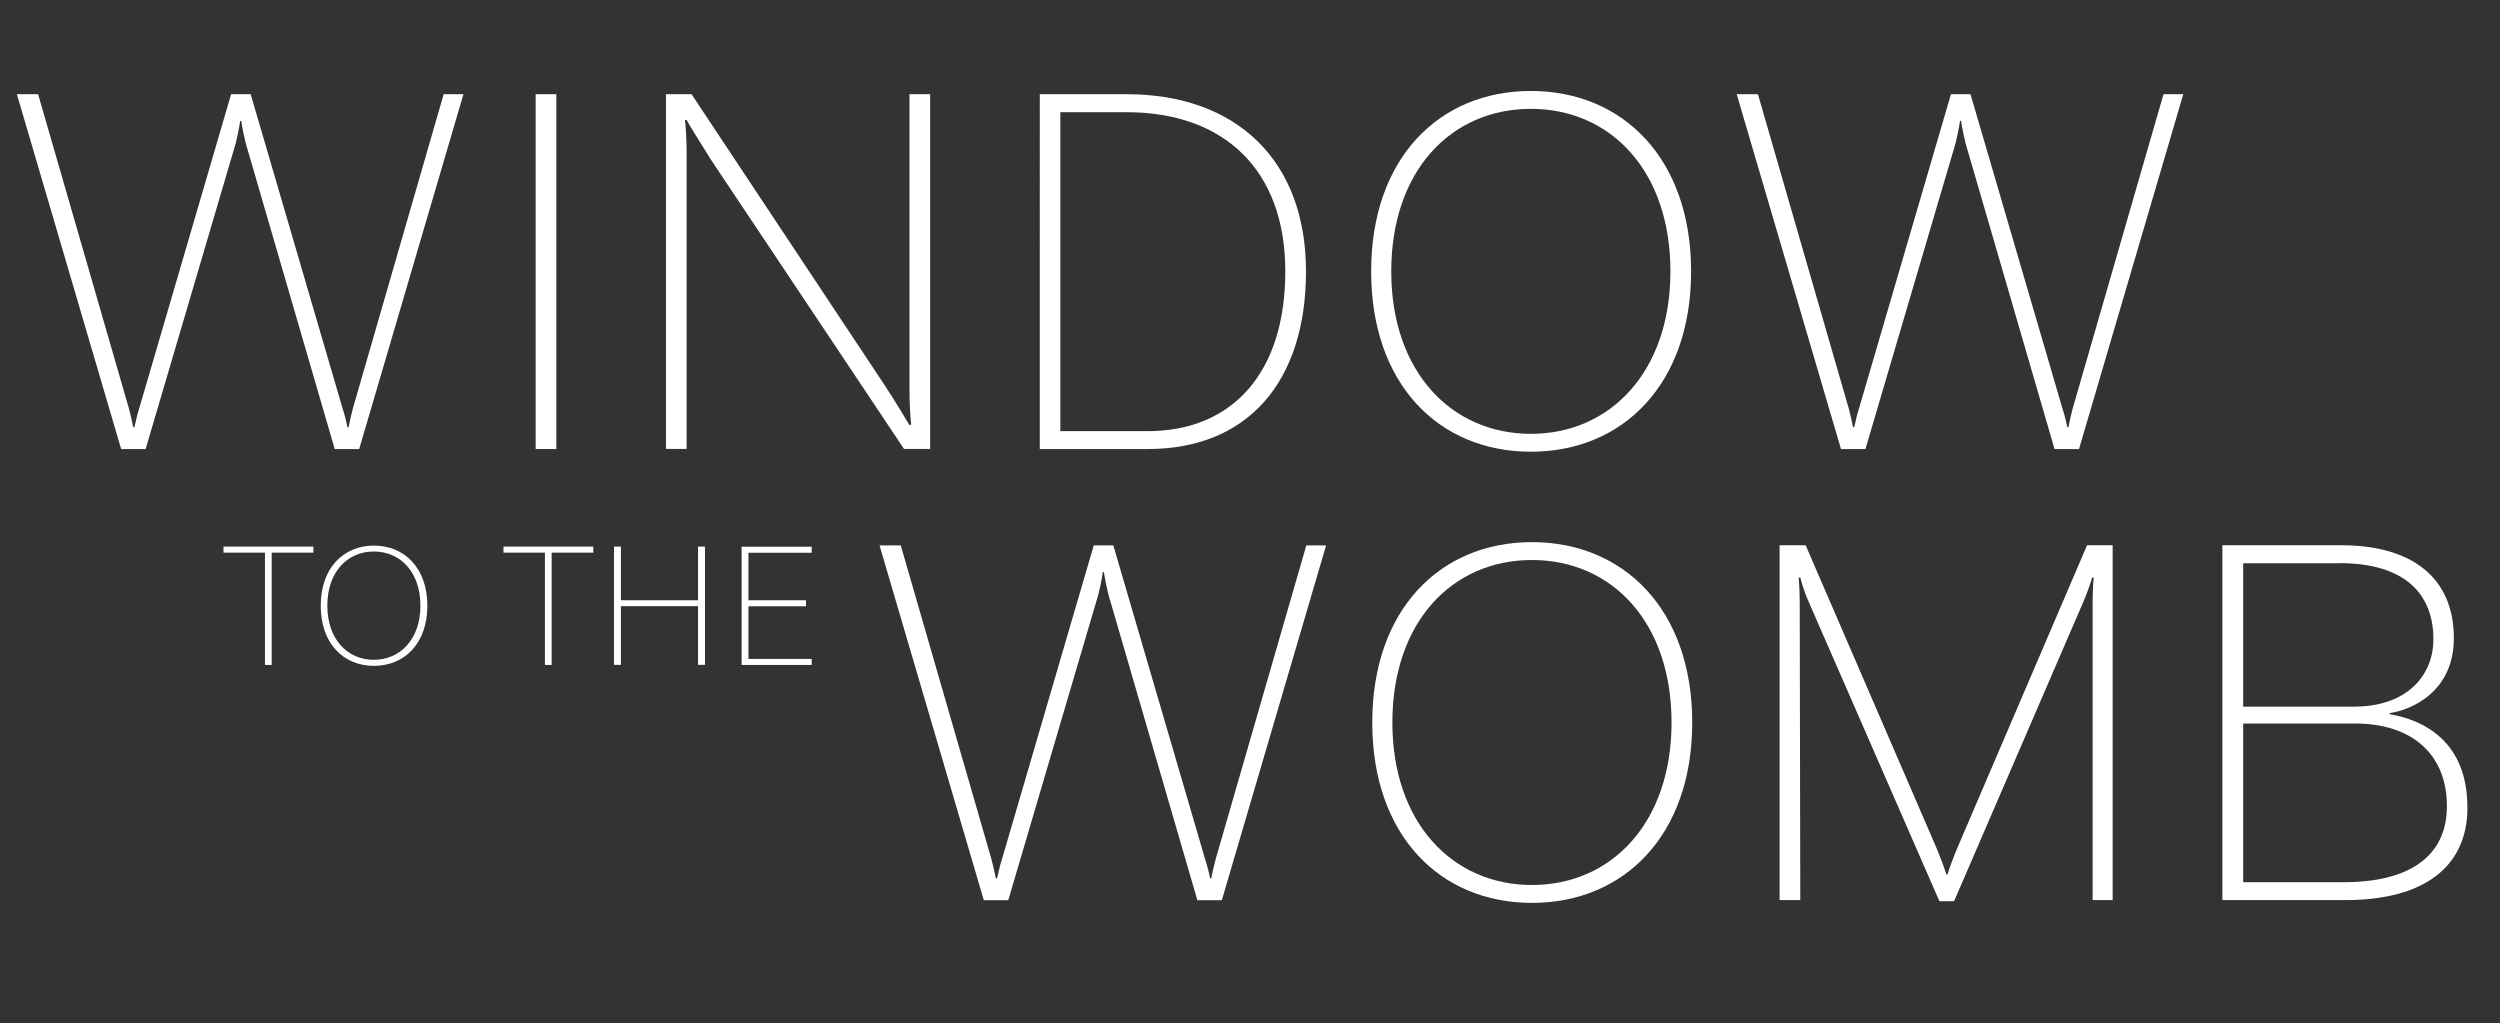
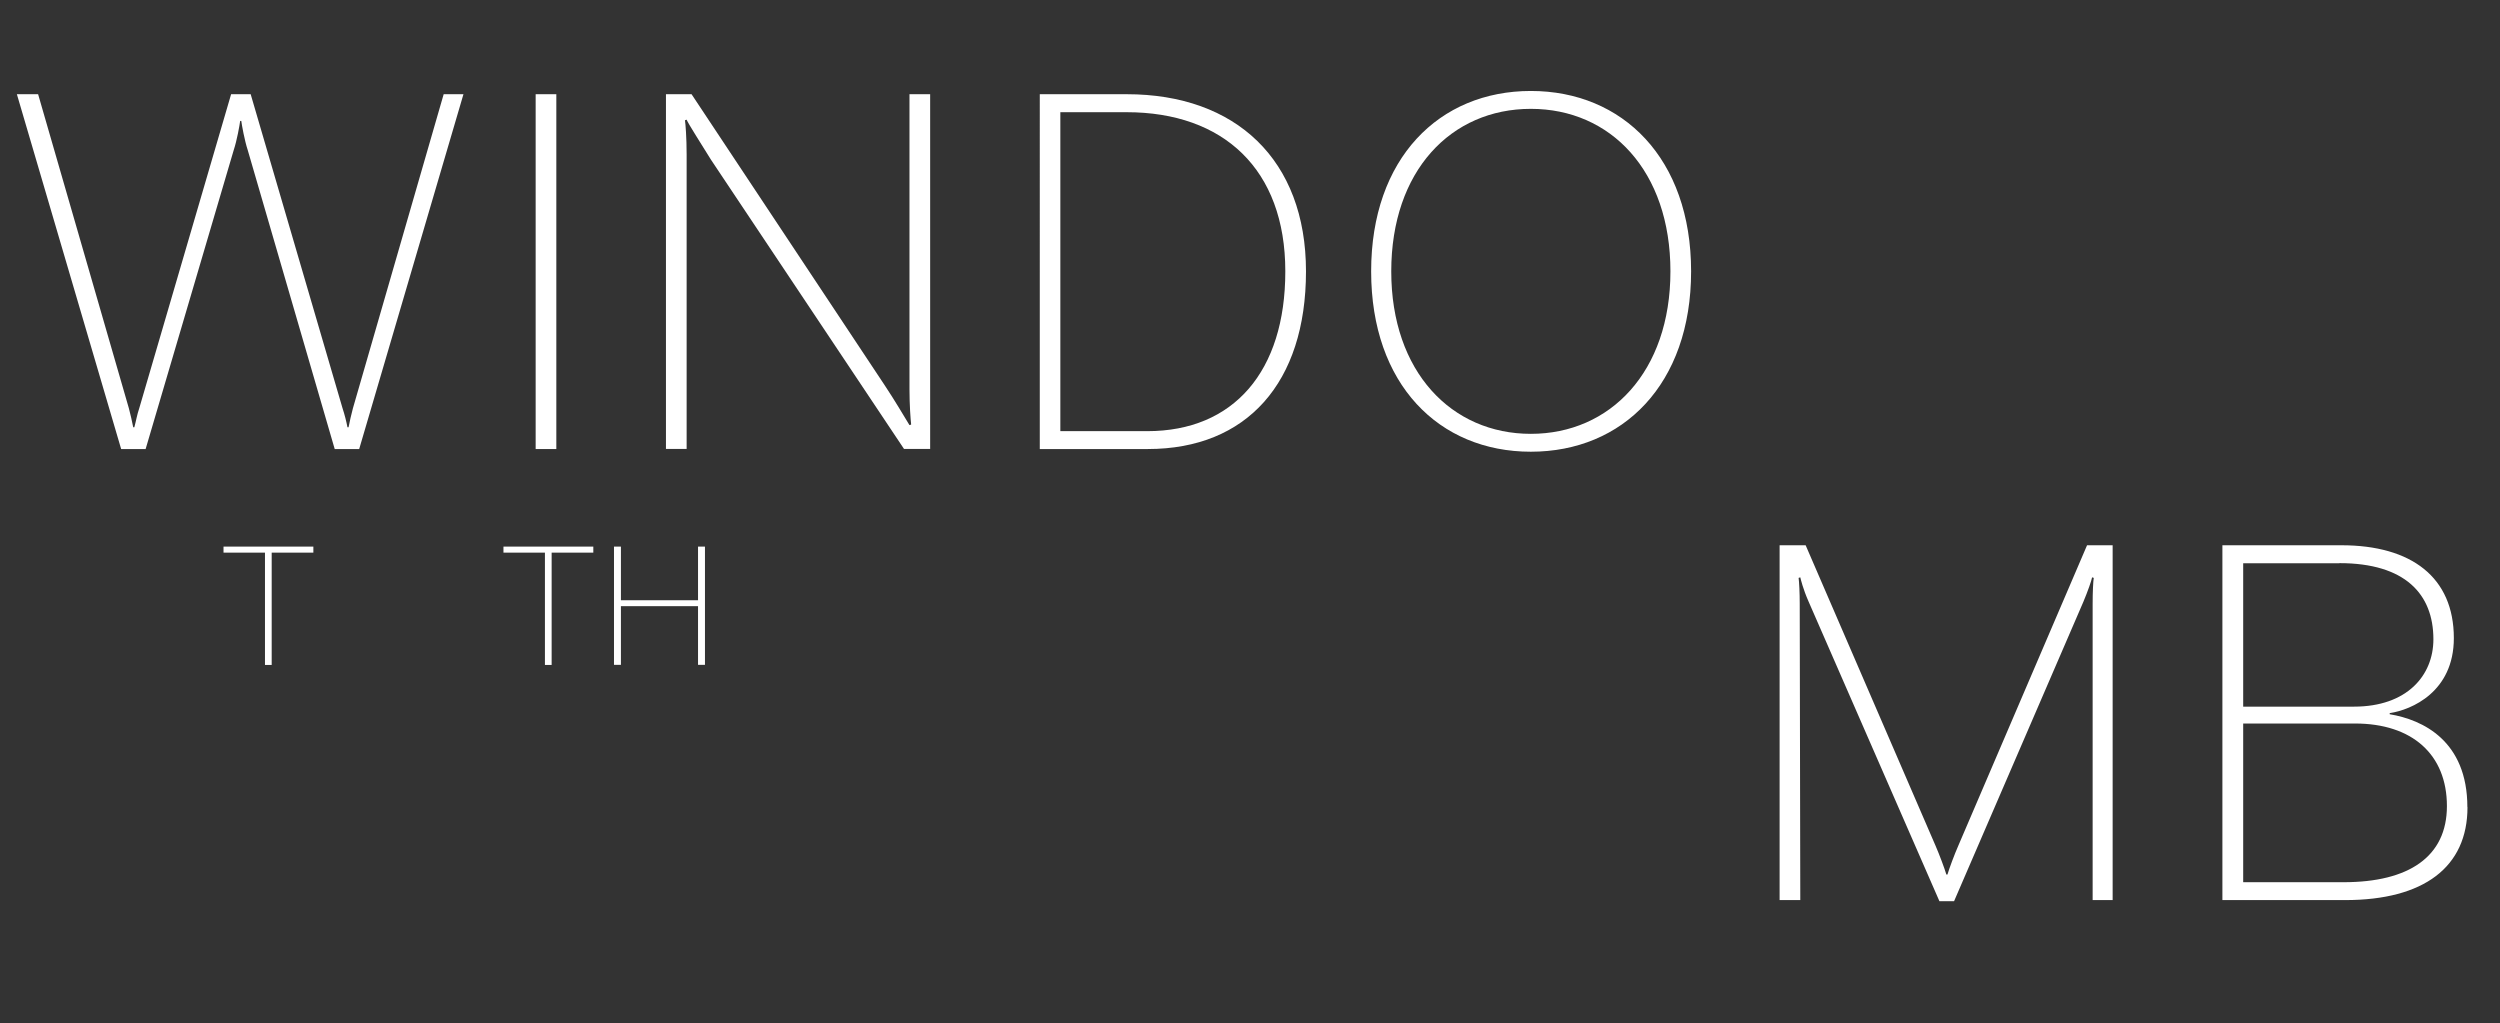
<svg xmlns="http://www.w3.org/2000/svg" id="Option_1" data-name="Option 1" viewBox="0 0 223.7 91.58">
  <rect x="0" y="0" width="223.7" height="91.58" fill="#333333" stroke="none" />
  <defs>
    <style>
      .cls-1 {
        fill: #fff;
        stroke-width: 0px;
      }
    </style>
  </defs>
  <g>
    <path class="cls-1" d="m41.47,8.43l-9.33,31.75h-2.19l-7.78-26.74c-.29-.88-.53-2.24-.58-2.62h-.1c-.05.39-.29,1.75-.58,2.62l-7.88,26.74h-2.19L1.51,8.43h1.9l8.12,28.1c.15.58.29,1.17.39,1.7h.1c.15-.54.24-1.12.44-1.7l8.22-28.1h1.75l8.22,28.1c.19.58.34,1.17.44,1.7h.1c.1-.54.24-1.12.39-1.7l8.12-28.1h1.8Z" />
    <path class="cls-1" d="m47.93,8.43h1.85v31.75h-1.85V8.43Z" />
    <path class="cls-1" d="m83.22,40.17h-2.33l-17.26-25.86c-.78-1.26-2.09-3.31-2.19-3.6l-.15.05c.05.29.15,1.56.15,3.06v26.35h-1.85V8.43h2.29l17.26,26.01c.97,1.46,1.7,2.72,2.24,3.6l.15-.05c-.05-.44-.15-1.75-.15-3.16V8.43h1.85v31.75Z" />
    <path class="cls-1" d="m116.86,24.28c0,9.97-5.3,15.9-14.15,15.9h-9.67V8.43h7.78c9.77,0,16.04,5.88,16.04,15.85Zm-1.85,0c0-9.14-5.54-14.24-14.2-14.24h-5.93v28.54h7.78c7.73,0,12.35-5.35,12.35-14.29Z" />
    <path class="cls-1" d="m151.32,24.28c0,10.11-6.12,16.14-14.34,16.14s-14.29-6.03-14.29-16.14,6.08-16.14,14.29-16.14,14.34,6.03,14.34,16.14Zm-1.85,0c0-8.99-5.35-14.54-12.49-14.54s-12.49,5.54-12.49,14.54,5.4,14.54,12.49,14.54,12.49-5.54,12.49-14.54Z" />
-     <path class="cls-1" d="m195.36,8.43l-9.33,31.75h-2.19l-7.78-26.74c-.29-.88-.53-2.24-.58-2.62h-.1c-.05.39-.29,1.75-.58,2.62l-7.88,26.74h-2.19l-9.33-31.75h1.9l8.12,28.1c.15.58.29,1.17.39,1.7h.1c.15-.54.24-1.12.44-1.7l8.22-28.1h1.75l8.22,28.1c.19.58.34,1.17.44,1.7h.1c.1-.54.24-1.12.39-1.7l8.12-28.1h1.8Z" />
  </g>
  <g>
    <path class="cls-1" d="m23.71,49.45h-3.71v-.54h8.04v.54h-3.73v10.05h-.6v-10.05Z" />
-     <path class="cls-1" d="m38.24,54.2c0,3.37-2.04,5.38-4.78,5.38s-4.76-2.01-4.76-5.38,2.03-5.38,4.76-5.38,4.78,2.01,4.78,5.38Zm-.62,0c0-3-1.78-4.85-4.17-4.85s-4.16,1.85-4.16,4.85,1.8,4.84,4.16,4.84,4.17-1.85,4.17-4.84Z" />
  </g>
  <g>
    <path class="cls-1" d="m48.76,49.45h-3.71v-.54h8.04v.54h-3.73v10.05h-.6v-10.05Z" />
    <path class="cls-1" d="m63.08,48.91v10.58h-.62v-5.25h-6.9v5.25h-.62v-10.58h.62v4.8h6.9v-4.8h.62Z" />
-     <path class="cls-1" d="m66.97,49.45v4.26h5.15v.54h-5.15v4.71h5.66v.54h-6.27v-10.58h6.27v.54h-5.66Z" />
  </g>
  <g>
-     <path class="cls-1" d="m118.66,48.8l-9.33,31.75h-2.19l-7.78-26.74c-.29-.88-.53-2.24-.58-2.62h-.1c-.05.39-.29,1.75-.58,2.62l-7.88,26.74h-2.19l-9.33-31.75h1.9l8.12,28.1c.15.58.29,1.17.39,1.7h.1c.15-.54.24-1.12.44-1.7l8.22-28.1h1.75l8.22,28.1c.19.58.34,1.17.44,1.7h.1c.1-.54.24-1.12.39-1.7l8.12-28.1h1.8Z" />
-     <path class="cls-1" d="m151.42,64.65c0,10.11-6.12,16.14-14.34,16.14s-14.29-6.03-14.29-16.14,6.08-16.14,14.29-16.14,14.34,6.03,14.34,16.14Zm-1.85,0c0-8.99-5.35-14.54-12.49-14.54s-12.49,5.54-12.49,14.54,5.4,14.54,12.49,14.54,12.49-5.54,12.49-14.54Z" />
    <path class="cls-1" d="m189.05,80.54h-1.8v-26.5c0-1.12.05-2.04.1-2.33l-.15-.05c-.05.29-.39,1.26-.78,2.19l-11.57,26.79h-1.31l-11.72-26.84c-.49-1.12-.68-1.94-.73-2.14l-.15.05c.05.34.1,1.36.1,2.33l.05,26.5h-1.85v-31.75h2.33l11.62,26.88c.34.78.83,2.09.97,2.58h.1c.15-.53.63-1.8.97-2.58l11.52-26.88h2.29v31.75Z" />
    <path class="cls-1" d="m220.79,72.23c0,5.35-3.89,8.31-10.94,8.31h-10.99v-31.75h10.65c6.27,0,10.06,2.87,10.06,8.31,0,4.81-3.79,6.42-5.74,6.71v.1c2.96.49,6.95,2.38,6.95,8.31Zm-11.47-21.83h-8.6v12.83h9.92c4.72,0,7.1-2.77,7.1-6.03,0-4.04-2.53-6.81-8.41-6.81Zm9.63,21.73c0-4.62-3.11-7.39-8.22-7.39h-10.01v14.2h8.99c5.83,0,9.24-2.28,9.24-6.81Z" />
  </g>
</svg>